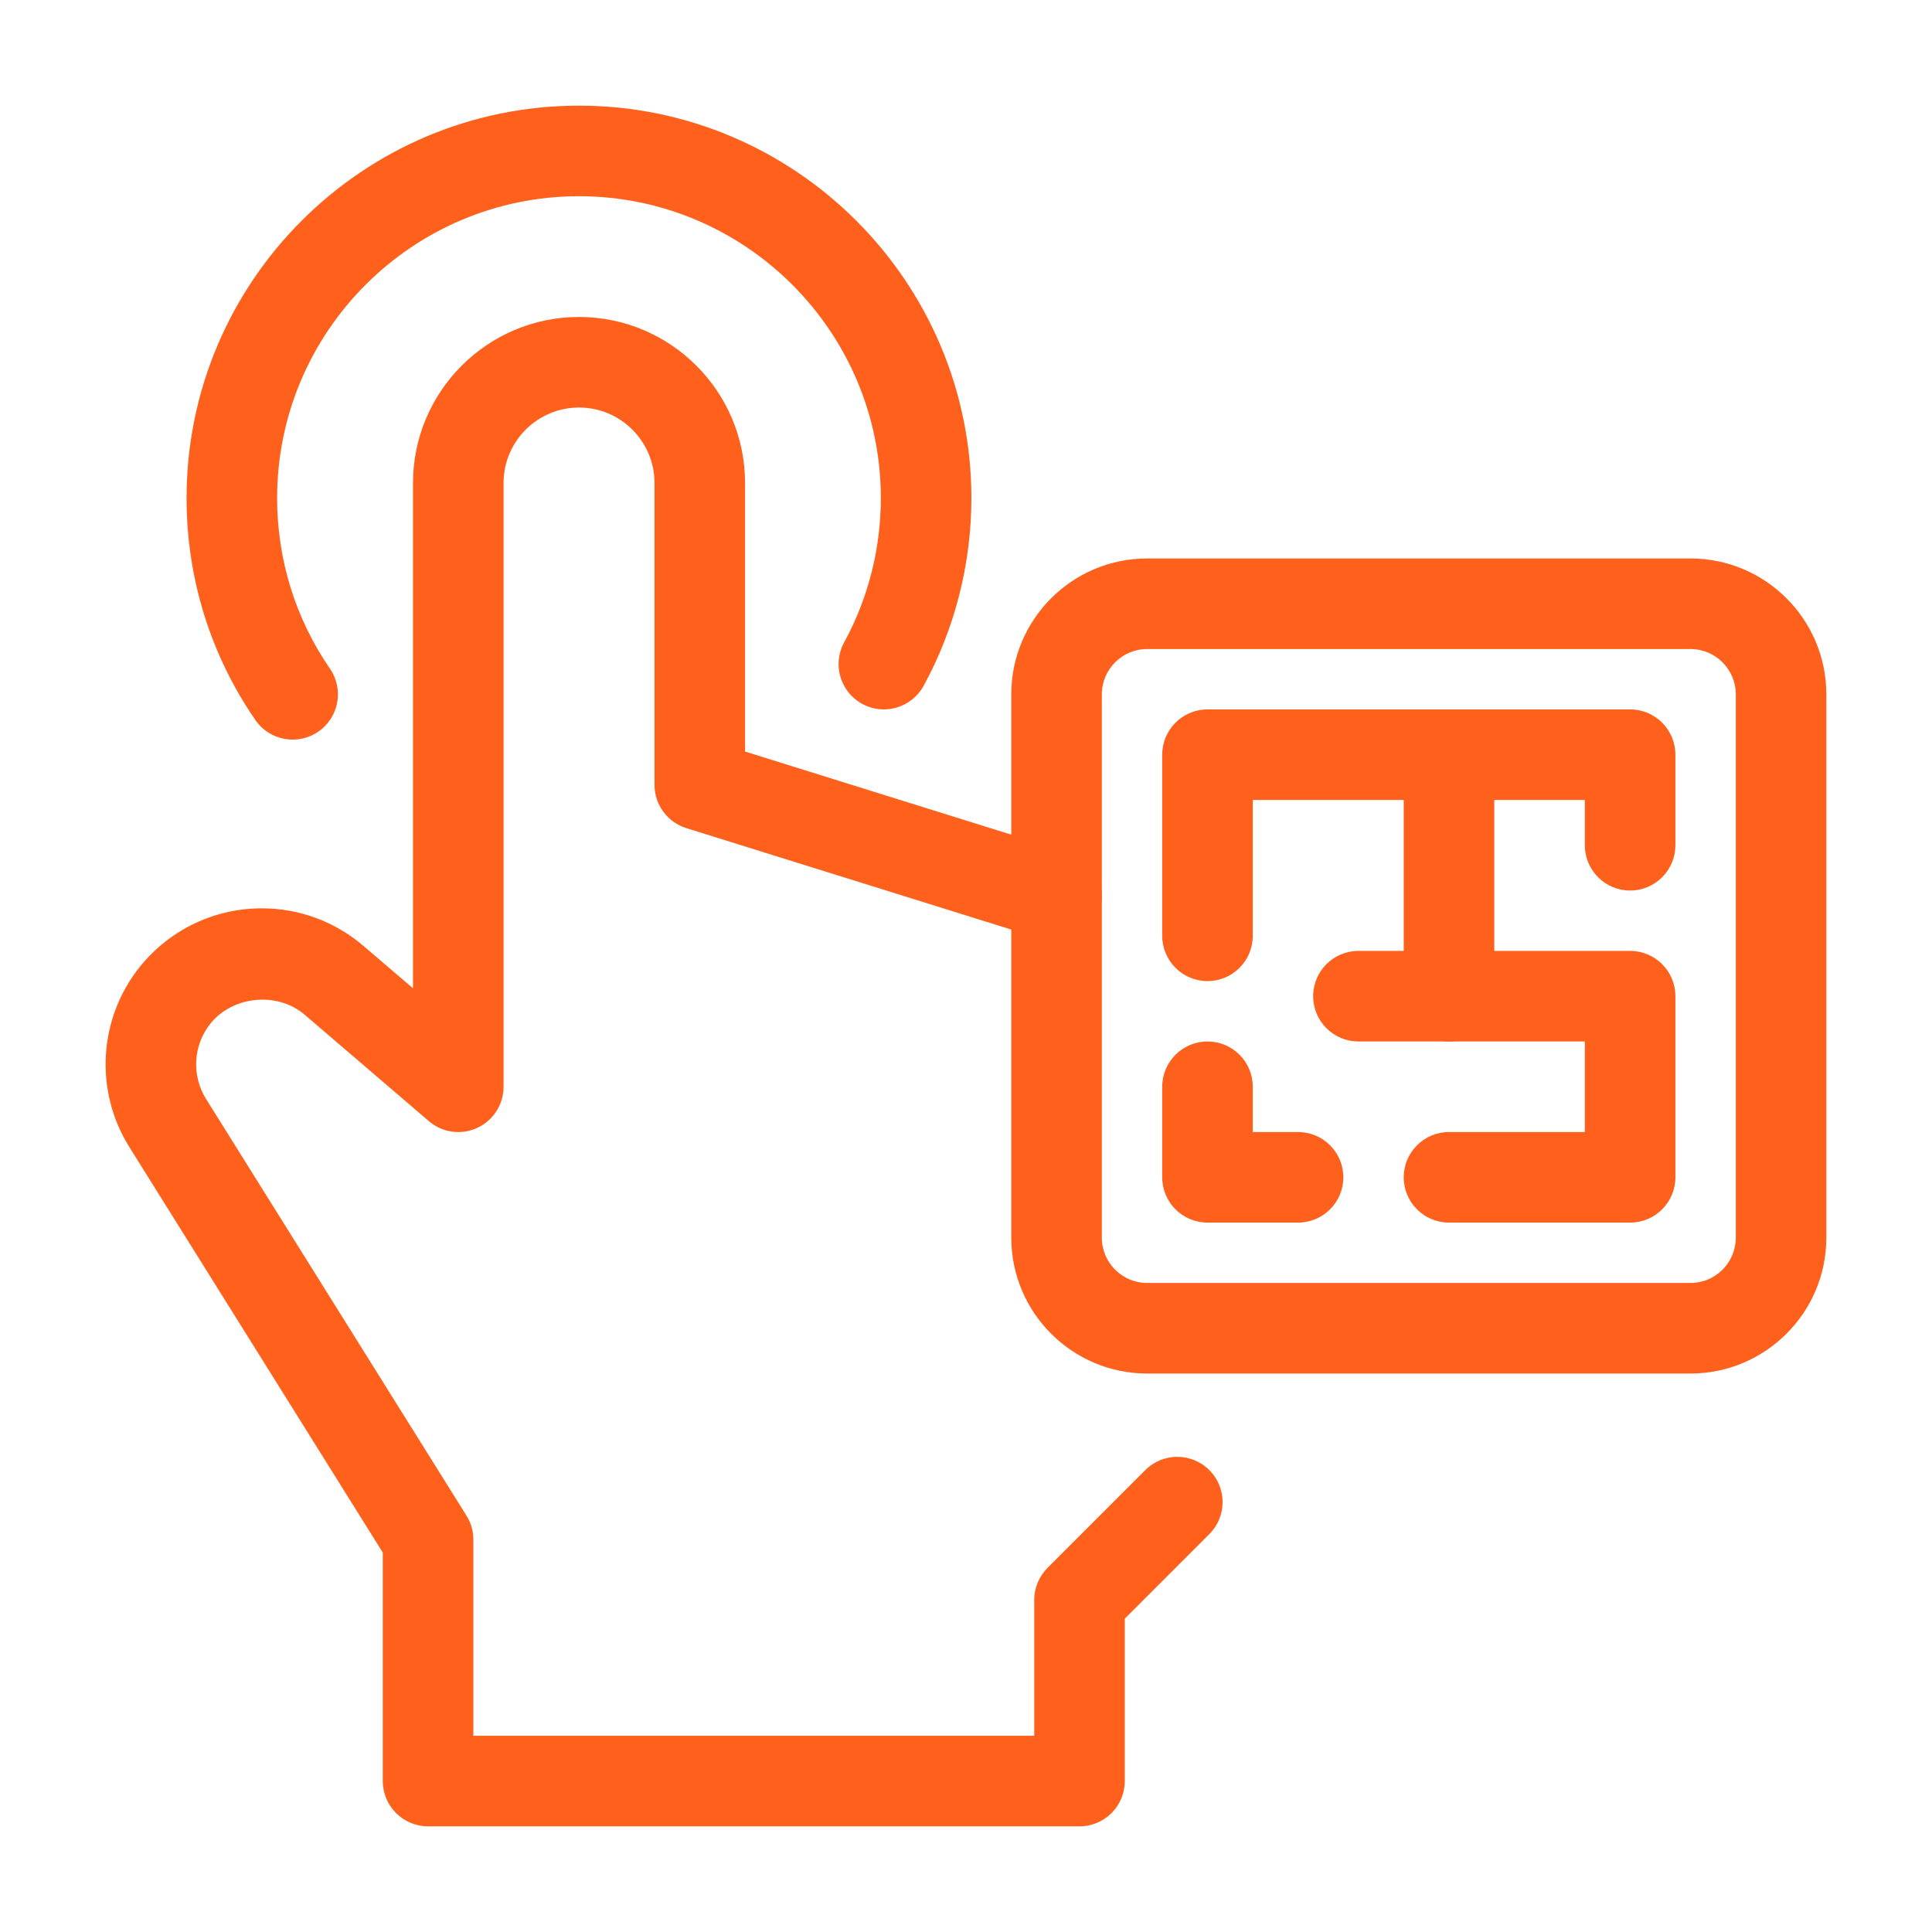
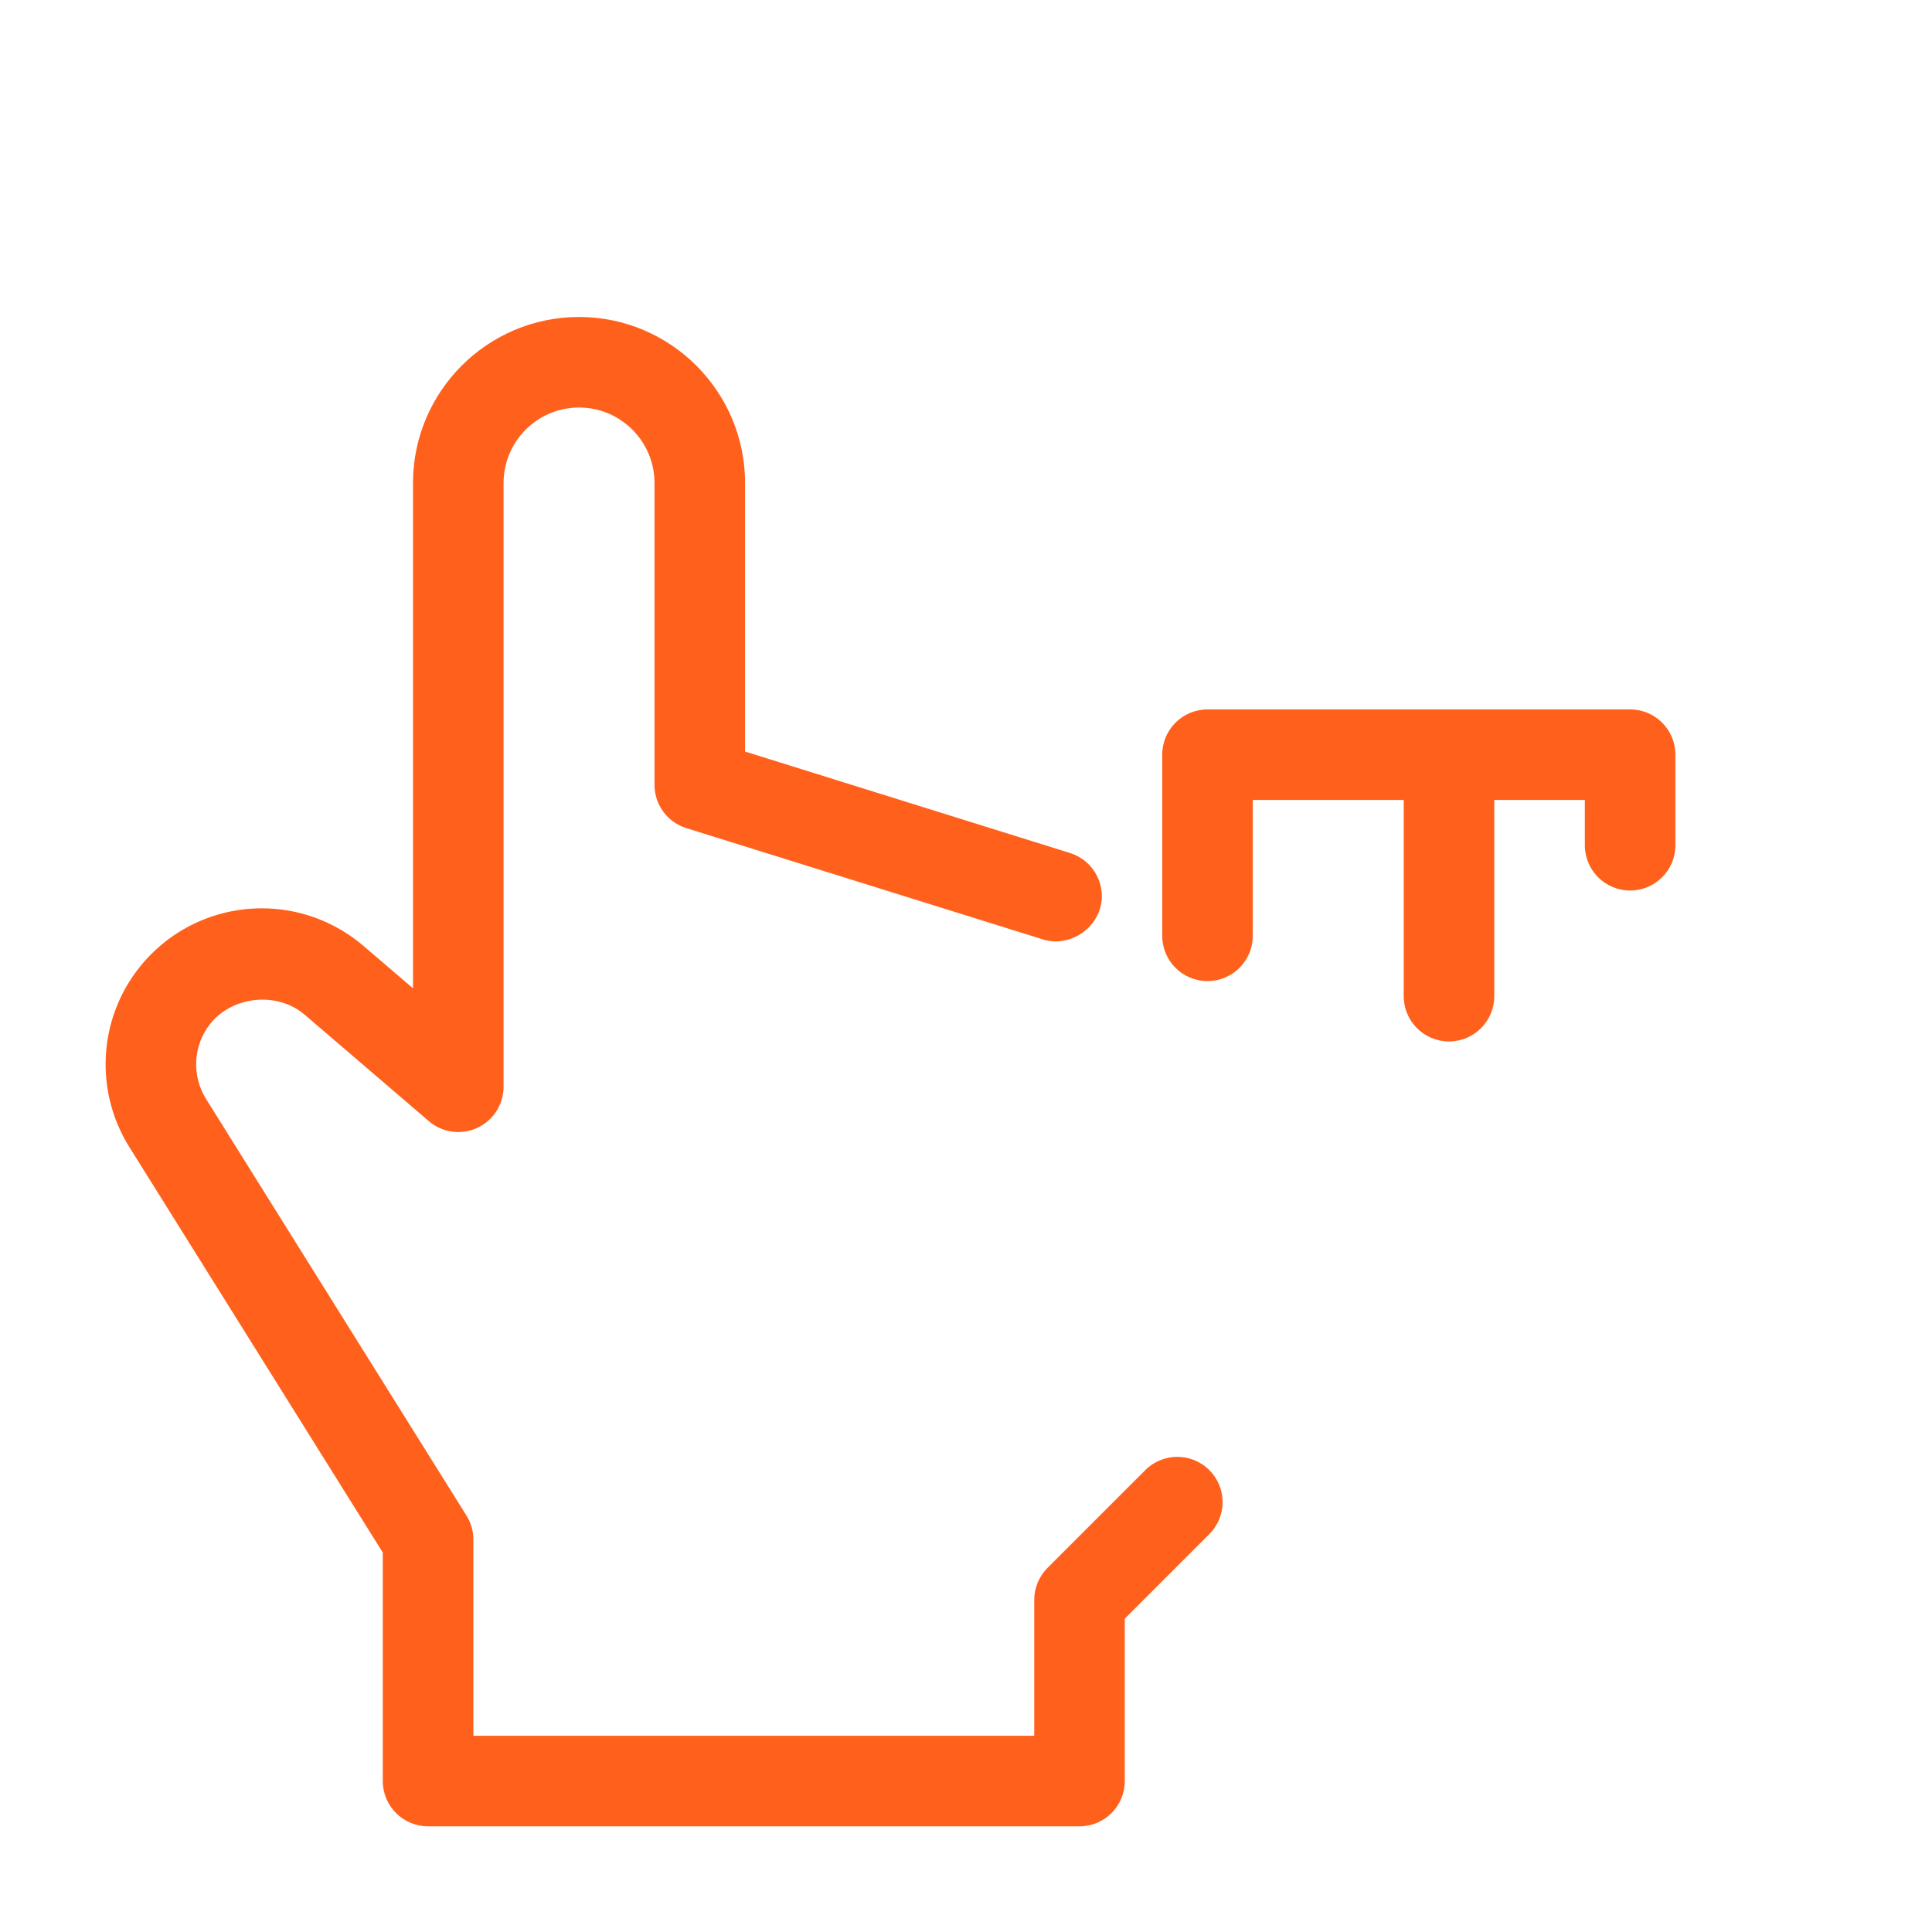
<svg xmlns="http://www.w3.org/2000/svg" width="48" height="48" viewBox="0 0 48 48" fill="none">
  <path d="M26.82 45.375H10.636C10.014 45.375 9.51 44.871 9.51 44.25V38.573L3.217 28.504C2.341 27.109 2.443 25.308 3.472 24.023C4.216 23.098 5.322 22.567 6.51 22.567C7.432 22.567 8.325 22.898 9.027 23.498L10.261 24.554V12C10.261 9.726 12.111 7.875 14.386 7.875C16.66 7.875 18.511 9.726 18.511 12V18.672L26.563 21.186C26.576 21.19 26.588 21.194 26.6 21.198C27.05 21.346 27.375 21.768 27.375 22.268C27.375 23.015 26.593 23.579 25.873 23.328L17.05 20.574C16.581 20.427 16.261 19.992 16.261 19.5V12C16.261 10.966 15.42 10.125 14.386 10.125C13.351 10.125 12.511 10.966 12.511 12V27C12.511 27.439 12.255 27.839 11.856 28.022C11.457 28.206 10.986 28.141 10.654 27.854L7.564 25.206C6.888 24.631 5.782 24.742 5.228 25.431C4.797 25.969 4.755 26.723 5.123 27.309L11.589 37.654C11.701 37.833 11.761 38.039 11.761 38.25V43.125H25.695V39.75C25.695 39.452 25.814 39.166 26.024 38.955L28.455 36.524C28.894 36.085 29.606 36.085 30.045 36.524C30.485 36.964 30.485 37.676 30.045 38.115L27.945 40.216V44.25C27.945 44.871 27.441 45.375 26.82 45.375Z" fill="#FF611D" />
-   <path d="M7.271 18.375C6.914 18.375 6.563 18.205 6.344 17.888C5.226 16.265 4.635 14.358 4.635 12.375C4.635 6.999 9.008 2.625 14.384 2.625C19.76 2.625 24.134 6.999 24.134 12.375C24.134 14.006 23.723 15.62 22.947 17.04C22.647 17.585 21.963 17.785 21.42 17.487C20.875 17.189 20.674 16.505 20.972 15.96C21.569 14.87 21.884 13.63 21.884 12.375C21.884 8.24 18.519 4.875 14.384 4.875C10.249 4.875 6.885 8.24 6.885 12.375C6.885 13.901 7.339 15.366 8.197 16.612C8.55 17.123 8.421 17.824 7.909 18.177C7.714 18.311 7.492 18.375 7.271 18.375ZM42 34.125H28.5C26.639 34.125 25.125 32.611 25.125 30.75V17.25C25.125 15.389 26.639 13.875 28.5 13.875H42C43.861 13.875 45.375 15.389 45.375 17.25V30.75C45.375 32.611 43.861 34.125 42 34.125ZM28.5 16.125C27.88 16.125 27.375 16.63 27.375 17.25V30.75C27.375 31.37 27.88 31.875 28.5 31.875H42C42.62 31.875 43.125 31.37 43.125 30.75V17.25C43.125 16.63 42.62 16.125 42 16.125H28.5Z" fill="#FF611D" />
  <path d="M36 25.875C35.379 25.875 34.875 25.371 34.875 24.75V18.75C34.875 18.129 35.379 17.625 36 17.625C36.621 17.625 37.125 18.129 37.125 18.75V24.75C37.125 25.371 36.621 25.875 36 25.875Z" fill="#FF611D" />
  <path d="M30 24.375C29.379 24.375 28.875 23.871 28.875 23.25V18.75C28.875 18.129 29.379 17.625 30 17.625H40.5C41.121 17.625 41.625 18.129 41.625 18.75V21C41.625 21.621 41.121 22.125 40.5 22.125C39.879 22.125 39.375 21.621 39.375 21V19.875H31.125V23.25C31.125 23.871 30.621 24.375 30 24.375Z" fill="#FF611D" />
-   <path d="M40.5 30.375H36C35.379 30.375 34.875 29.871 34.875 29.25C34.875 28.629 35.379 28.125 36 28.125H39.375V25.875H33.75C33.129 25.875 32.625 25.371 32.625 24.75C32.625 24.129 33.129 23.625 33.75 23.625H40.5C41.121 23.625 41.625 24.129 41.625 24.75V29.25C41.625 29.871 41.121 30.375 40.5 30.375ZM32.25 30.375H30C29.379 30.375 28.875 29.871 28.875 29.25V27C28.875 26.379 29.379 25.875 30 25.875C30.621 25.875 31.125 26.379 31.125 27V28.125H32.25C32.871 28.125 33.375 28.629 33.375 29.25C33.375 29.871 32.871 30.375 32.25 30.375Z" fill="#FF611D" />
</svg>